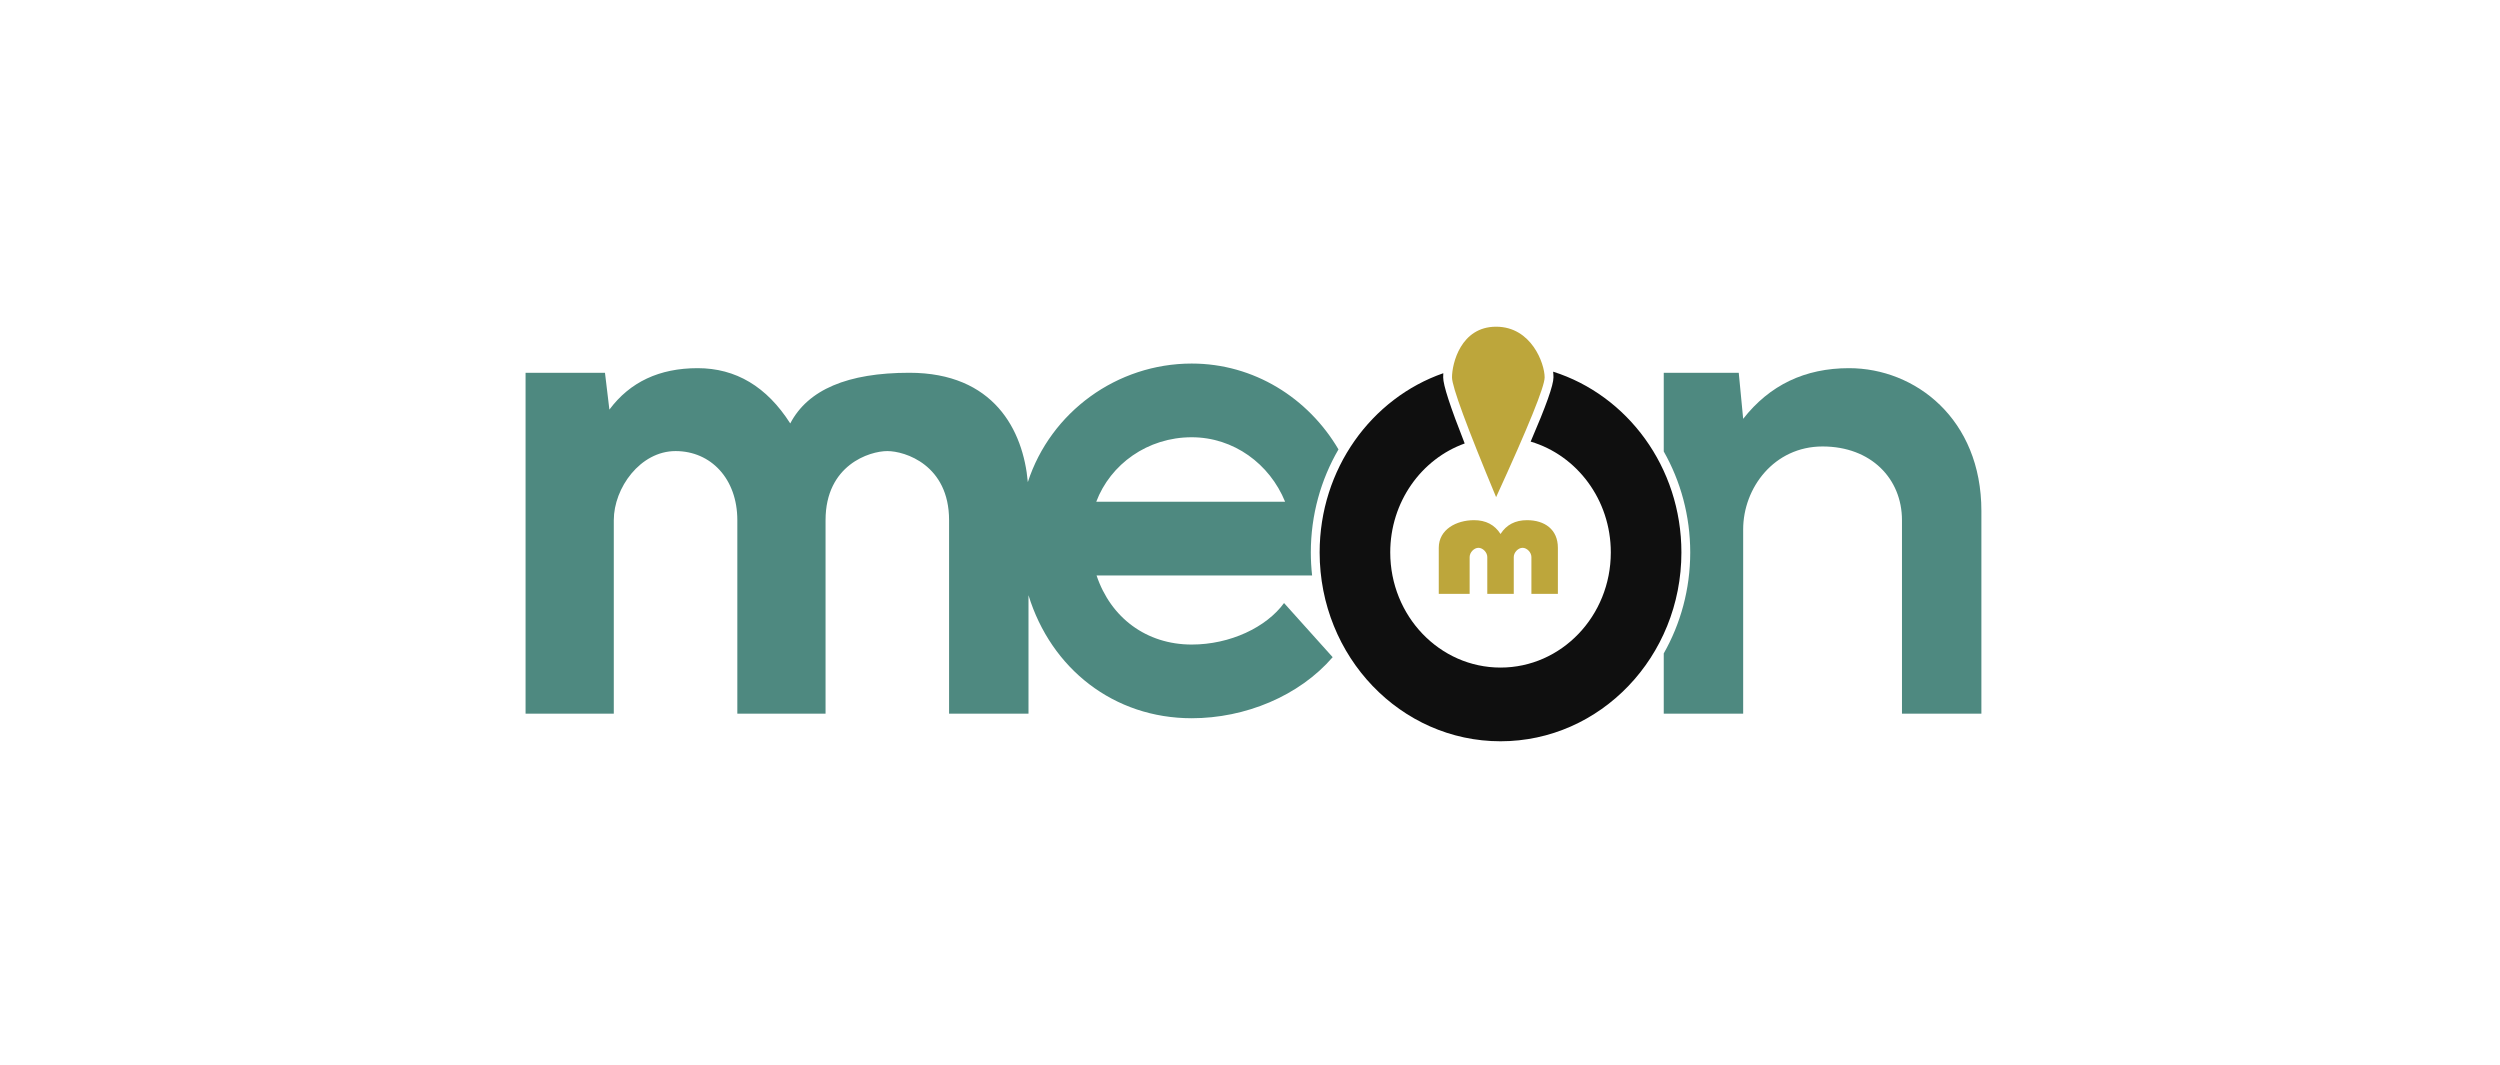
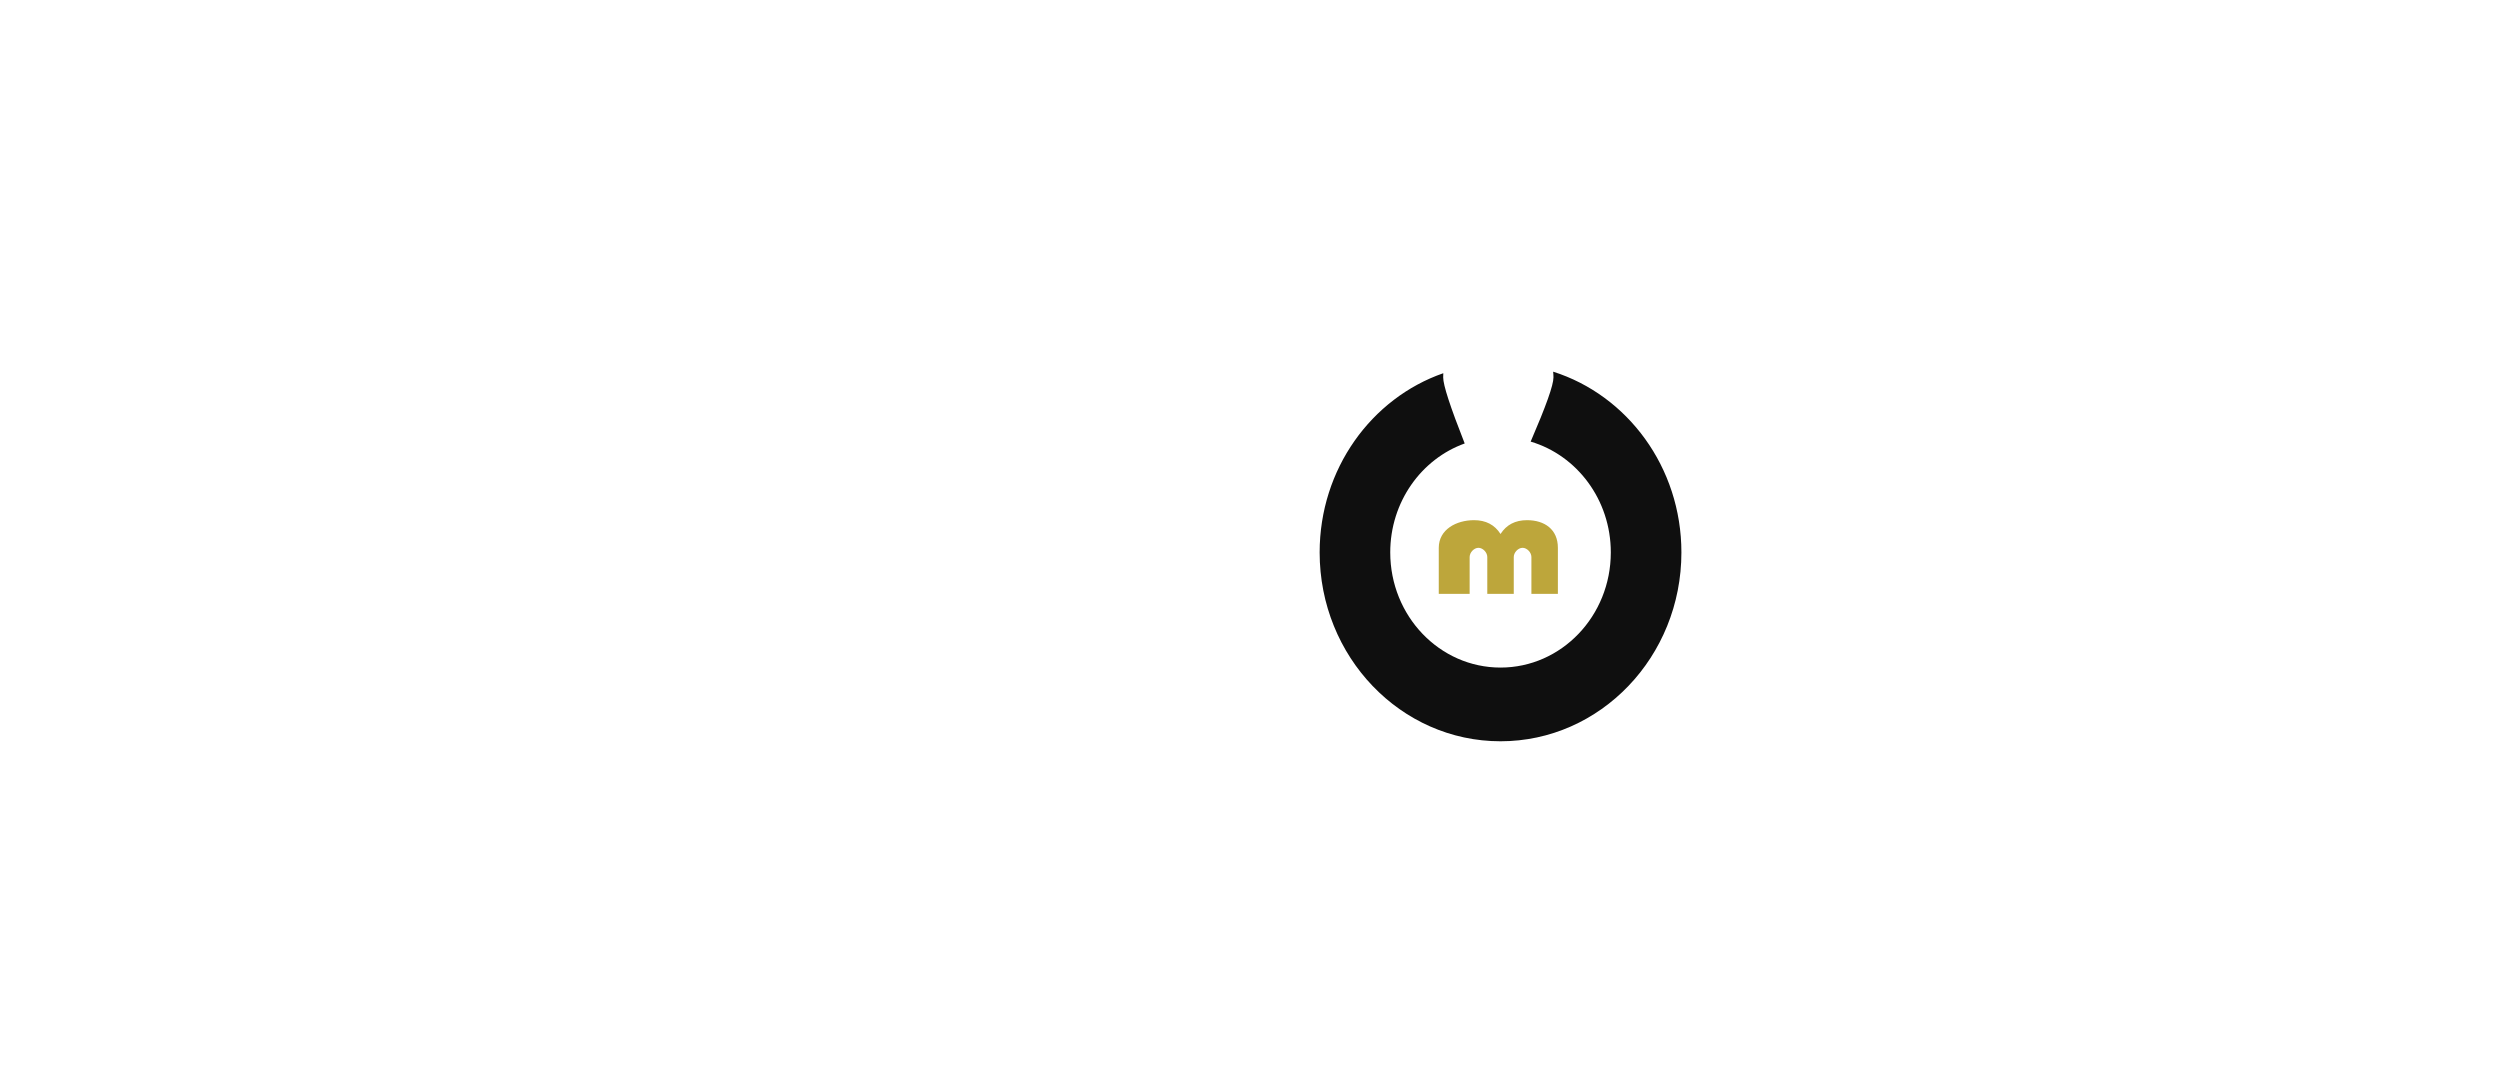
<svg xmlns="http://www.w3.org/2000/svg" width="176px" height="75px" viewBox="0 0 176 75" version="1.1">
  <title>meon</title>
  <desc>Created with Sketch.</desc>
  <g id="meon" stroke="none" stroke-width="1" fill="none" fill-rule="evenodd">
-     <path d="M118.992,38.89 C118.992,36.316 118.318,33.879 117.128,31.783 L117.128,26.243 L122.408,26.243 L122.719,29.486 C124.582,27.108 127.067,25.919 130.172,25.919 C134.831,25.919 139.49,29.486 139.49,35.971 L139.49,50.24 L133.899,50.24 L133.899,36.62 C133.899,33.702 131.725,31.431 128.309,31.431 C124.893,31.431 122.719,34.35 122.719,37.269 L122.719,50.24 L117.128,50.24 L117.128,45.999 C118.312,43.918 118.992,41.487 118.992,38.89 Z" id="Clip-204" fill="#4E8980" />
-     <path d="M83.897,25.594 C88.268,25.594 92.099,28.013 94.229,31.638 C92.987,33.767 92.282,36.258 92.282,38.89 C92.282,39.439 92.313,39.98 92.372,40.512 L77.198,40.512 C78.191,43.486 80.704,45.376 83.897,45.376 C86.606,45.376 89.154,44.159 90.397,42.454 L93.82,46.266 C91.457,49.002 87.658,50.564 83.897,50.564 C78.418,50.564 73.997,47.084 72.406,41.904 L72.406,50.24 L66.815,50.24 L66.815,36.62 C66.815,32.729 63.709,31.756 62.467,31.756 C61.225,31.756 58.119,32.729 58.119,36.62 L58.119,50.24 L51.908,50.24 L51.908,36.62 C51.908,33.702 50.044,31.756 47.56,31.756 C45.075,31.756 43.211,34.35 43.211,36.62 L43.211,50.24 L37,50.24 L37,26.243 L42.59,26.243 L42.901,28.837 C44.35,26.891 46.421,25.919 49.112,25.919 C51.804,25.919 53.978,27.216 55.634,29.81 C56.877,27.432 59.672,26.243 64.02,26.243 C69.962,26.243 72.037,30.28 72.359,33.941 C73.96,29.009 78.632,25.594 83.897,25.594 Z M83.897,30.783 C80.786,30.783 78.174,32.682 77.176,35.323 L90.472,35.323 C89.385,32.654 86.85,30.783 83.897,30.783 Z" id="Combined-Shape" fill="#4E8980" />
    <path d="M118.371,38.89 C118.371,46.233 112.67,52.186 105.637,52.186 C98.604,52.186 92.903,46.233 92.903,38.89 C92.903,33.017 96.55,28.034 101.608,26.274 C101.602,26.371 101.6,26.469 101.6,26.567 C101.6,27.117 102.092,28.622 103.114,31.22 C100.065,32.314 97.873,35.335 97.873,38.89 C97.873,43.368 101.349,46.997 105.637,46.997 C109.925,46.997 113.401,43.368 113.401,38.89 C113.401,35.181 111.016,32.054 107.759,31.089 C108.843,28.575 109.364,27.116 109.364,26.567 C109.364,26.435 109.356,26.301 109.341,26.166 C114.567,27.822 118.371,32.892 118.371,38.89 Z" id="Path" fill="#0F0F0F" />
-     <path d="M102.221,26.567 C102.221,25.594 102.842,23 105.326,23 C107.811,23 108.743,25.594 108.743,26.567 C108.743,27.216 107.604,30.026 105.326,34.999 C103.256,30.026 102.221,27.216 102.221,26.567 Z" id="Path" fill="#BDA63B" />
    <path d="M101.289,38.566 C101.289,37.269 102.531,36.62 103.774,36.62 C104.602,36.62 105.223,36.944 105.637,37.593 C106.051,36.944 106.672,36.62 107.5,36.62 C108.743,36.62 109.675,37.269 109.675,38.566 L109.675,39.863 L109.675,41.809 L107.811,41.809 L107.811,39.214 C107.811,38.89 107.5,38.566 107.19,38.566 C106.879,38.566 106.569,38.89 106.569,39.214 L106.569,40.187 L106.569,41.809 L104.705,41.809 L104.705,39.214 C104.705,38.89 104.395,38.566 104.084,38.566 C103.774,38.566 103.463,38.89 103.463,39.214 L103.463,40.187 L103.463,41.809 L101.289,41.809 L101.289,38.566 Z" id="Path" fill="#BDA63B" />
  </g>
</svg>